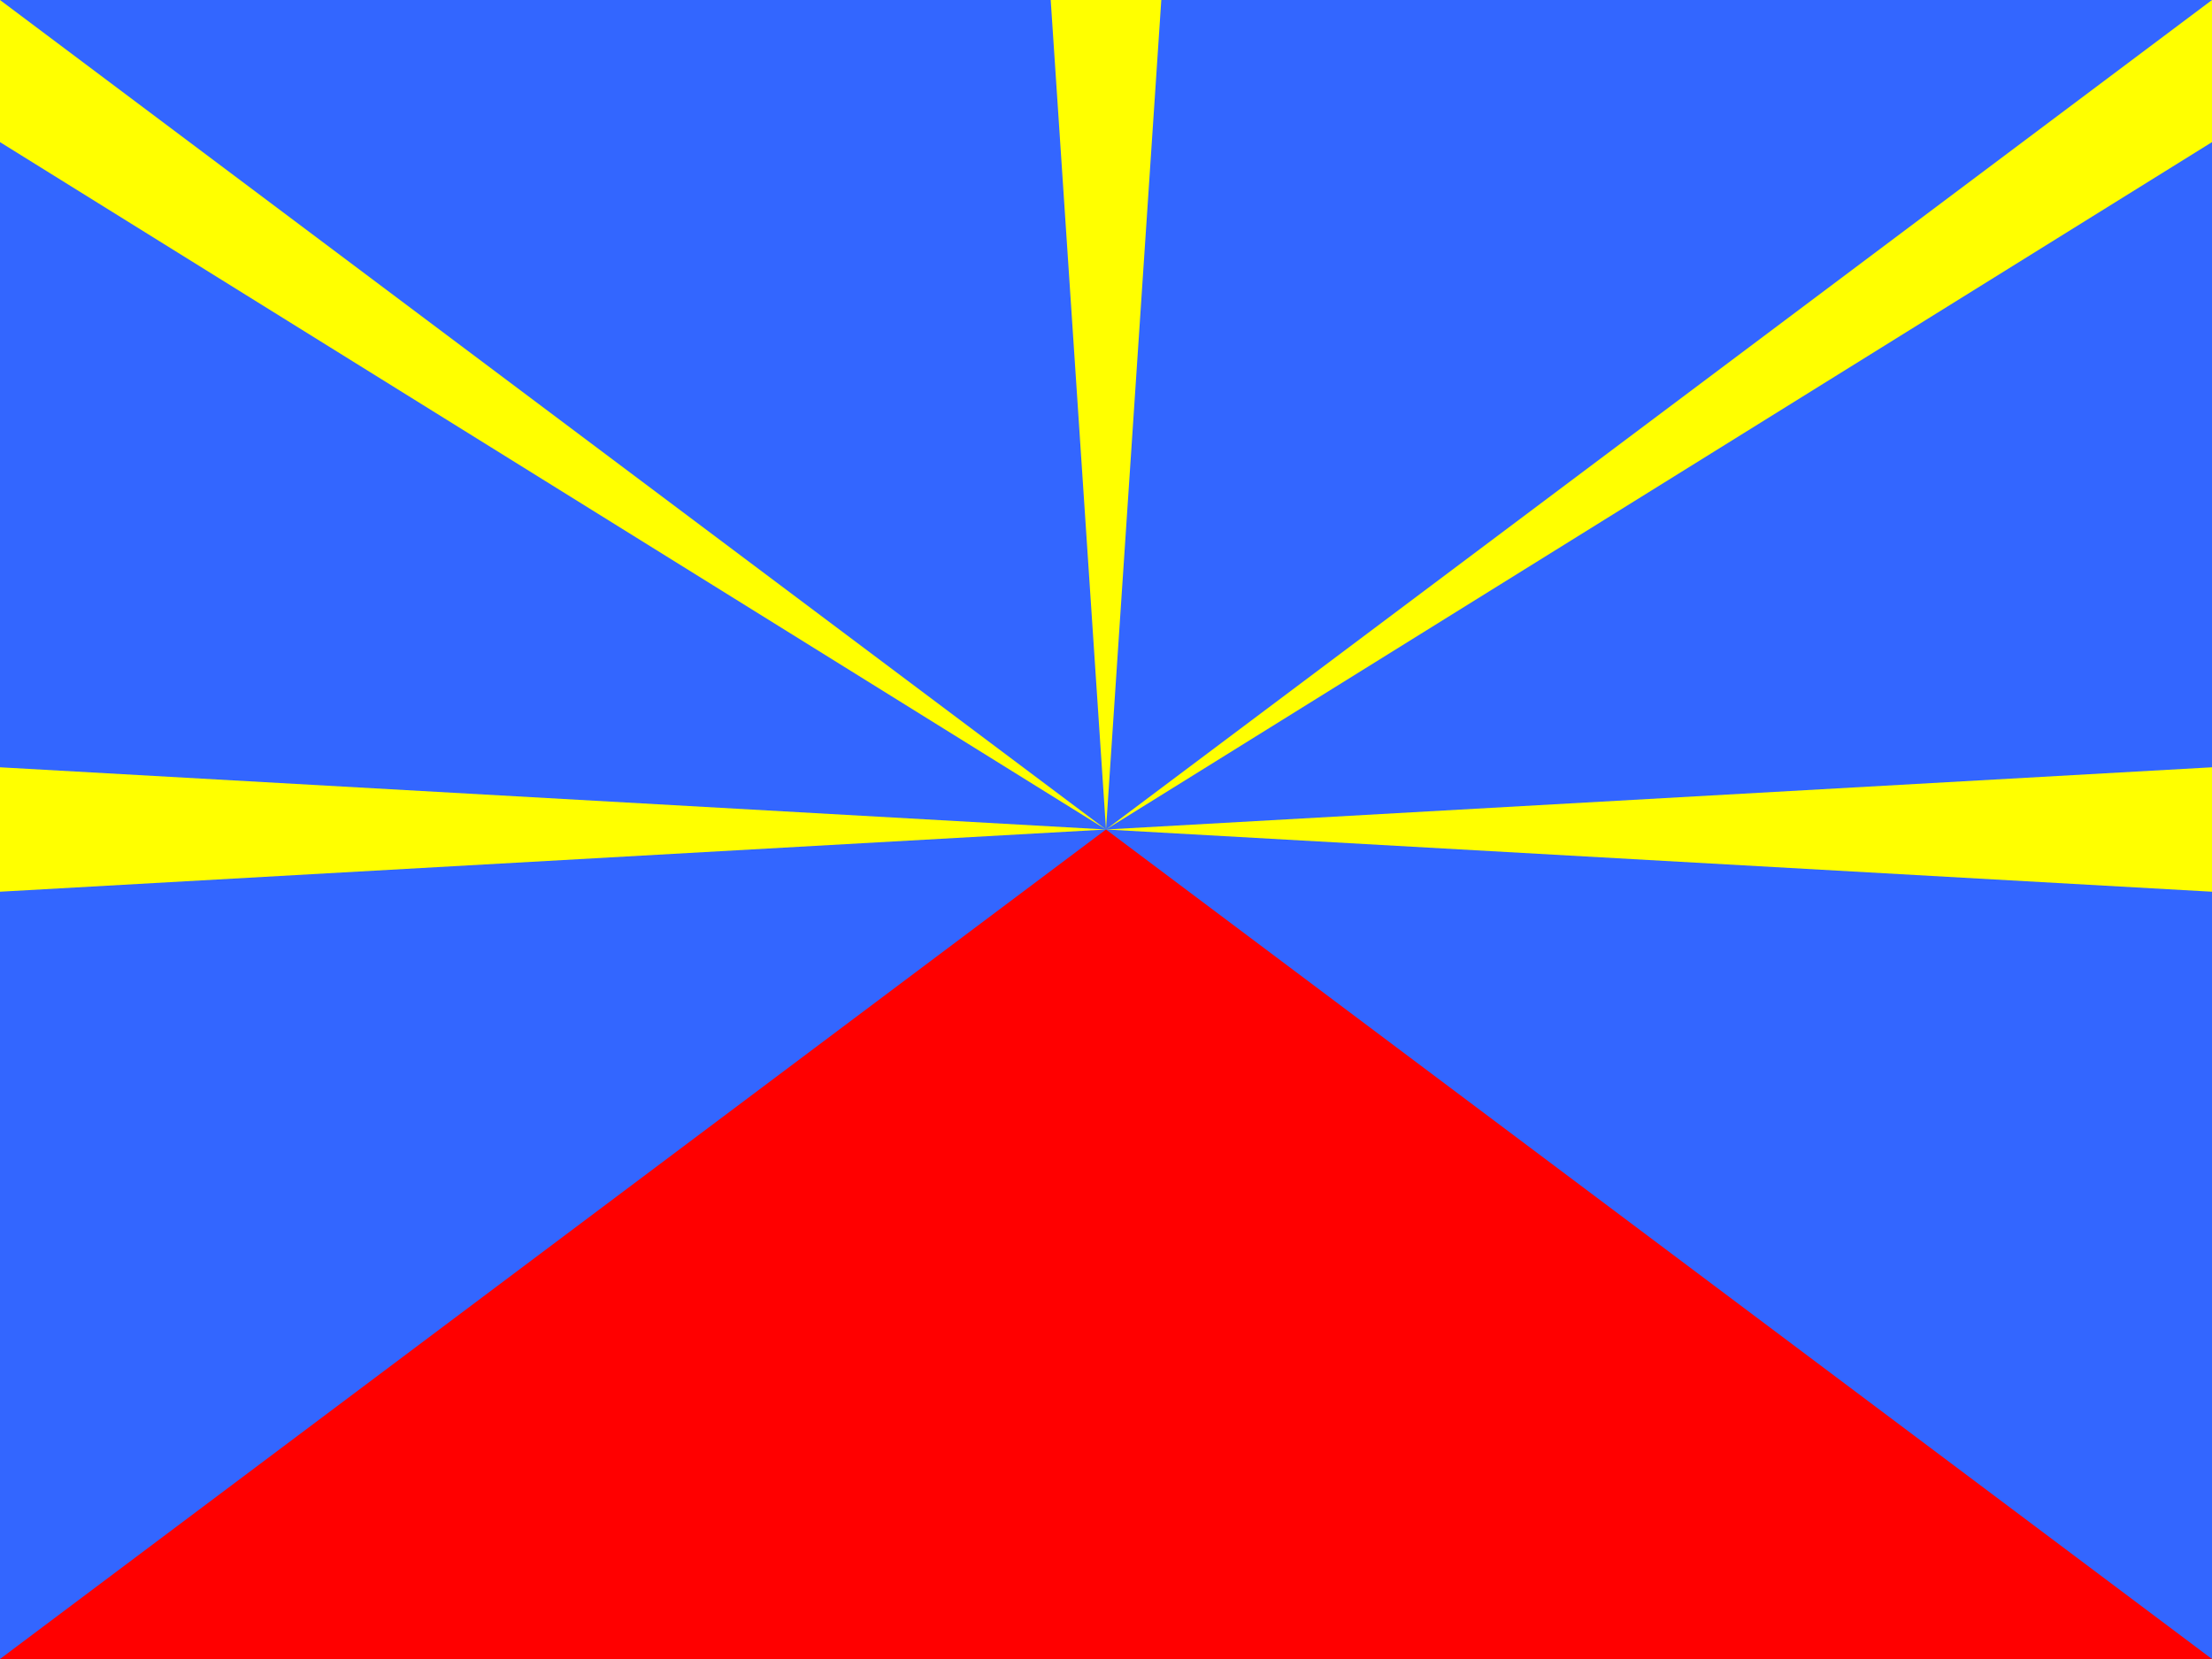
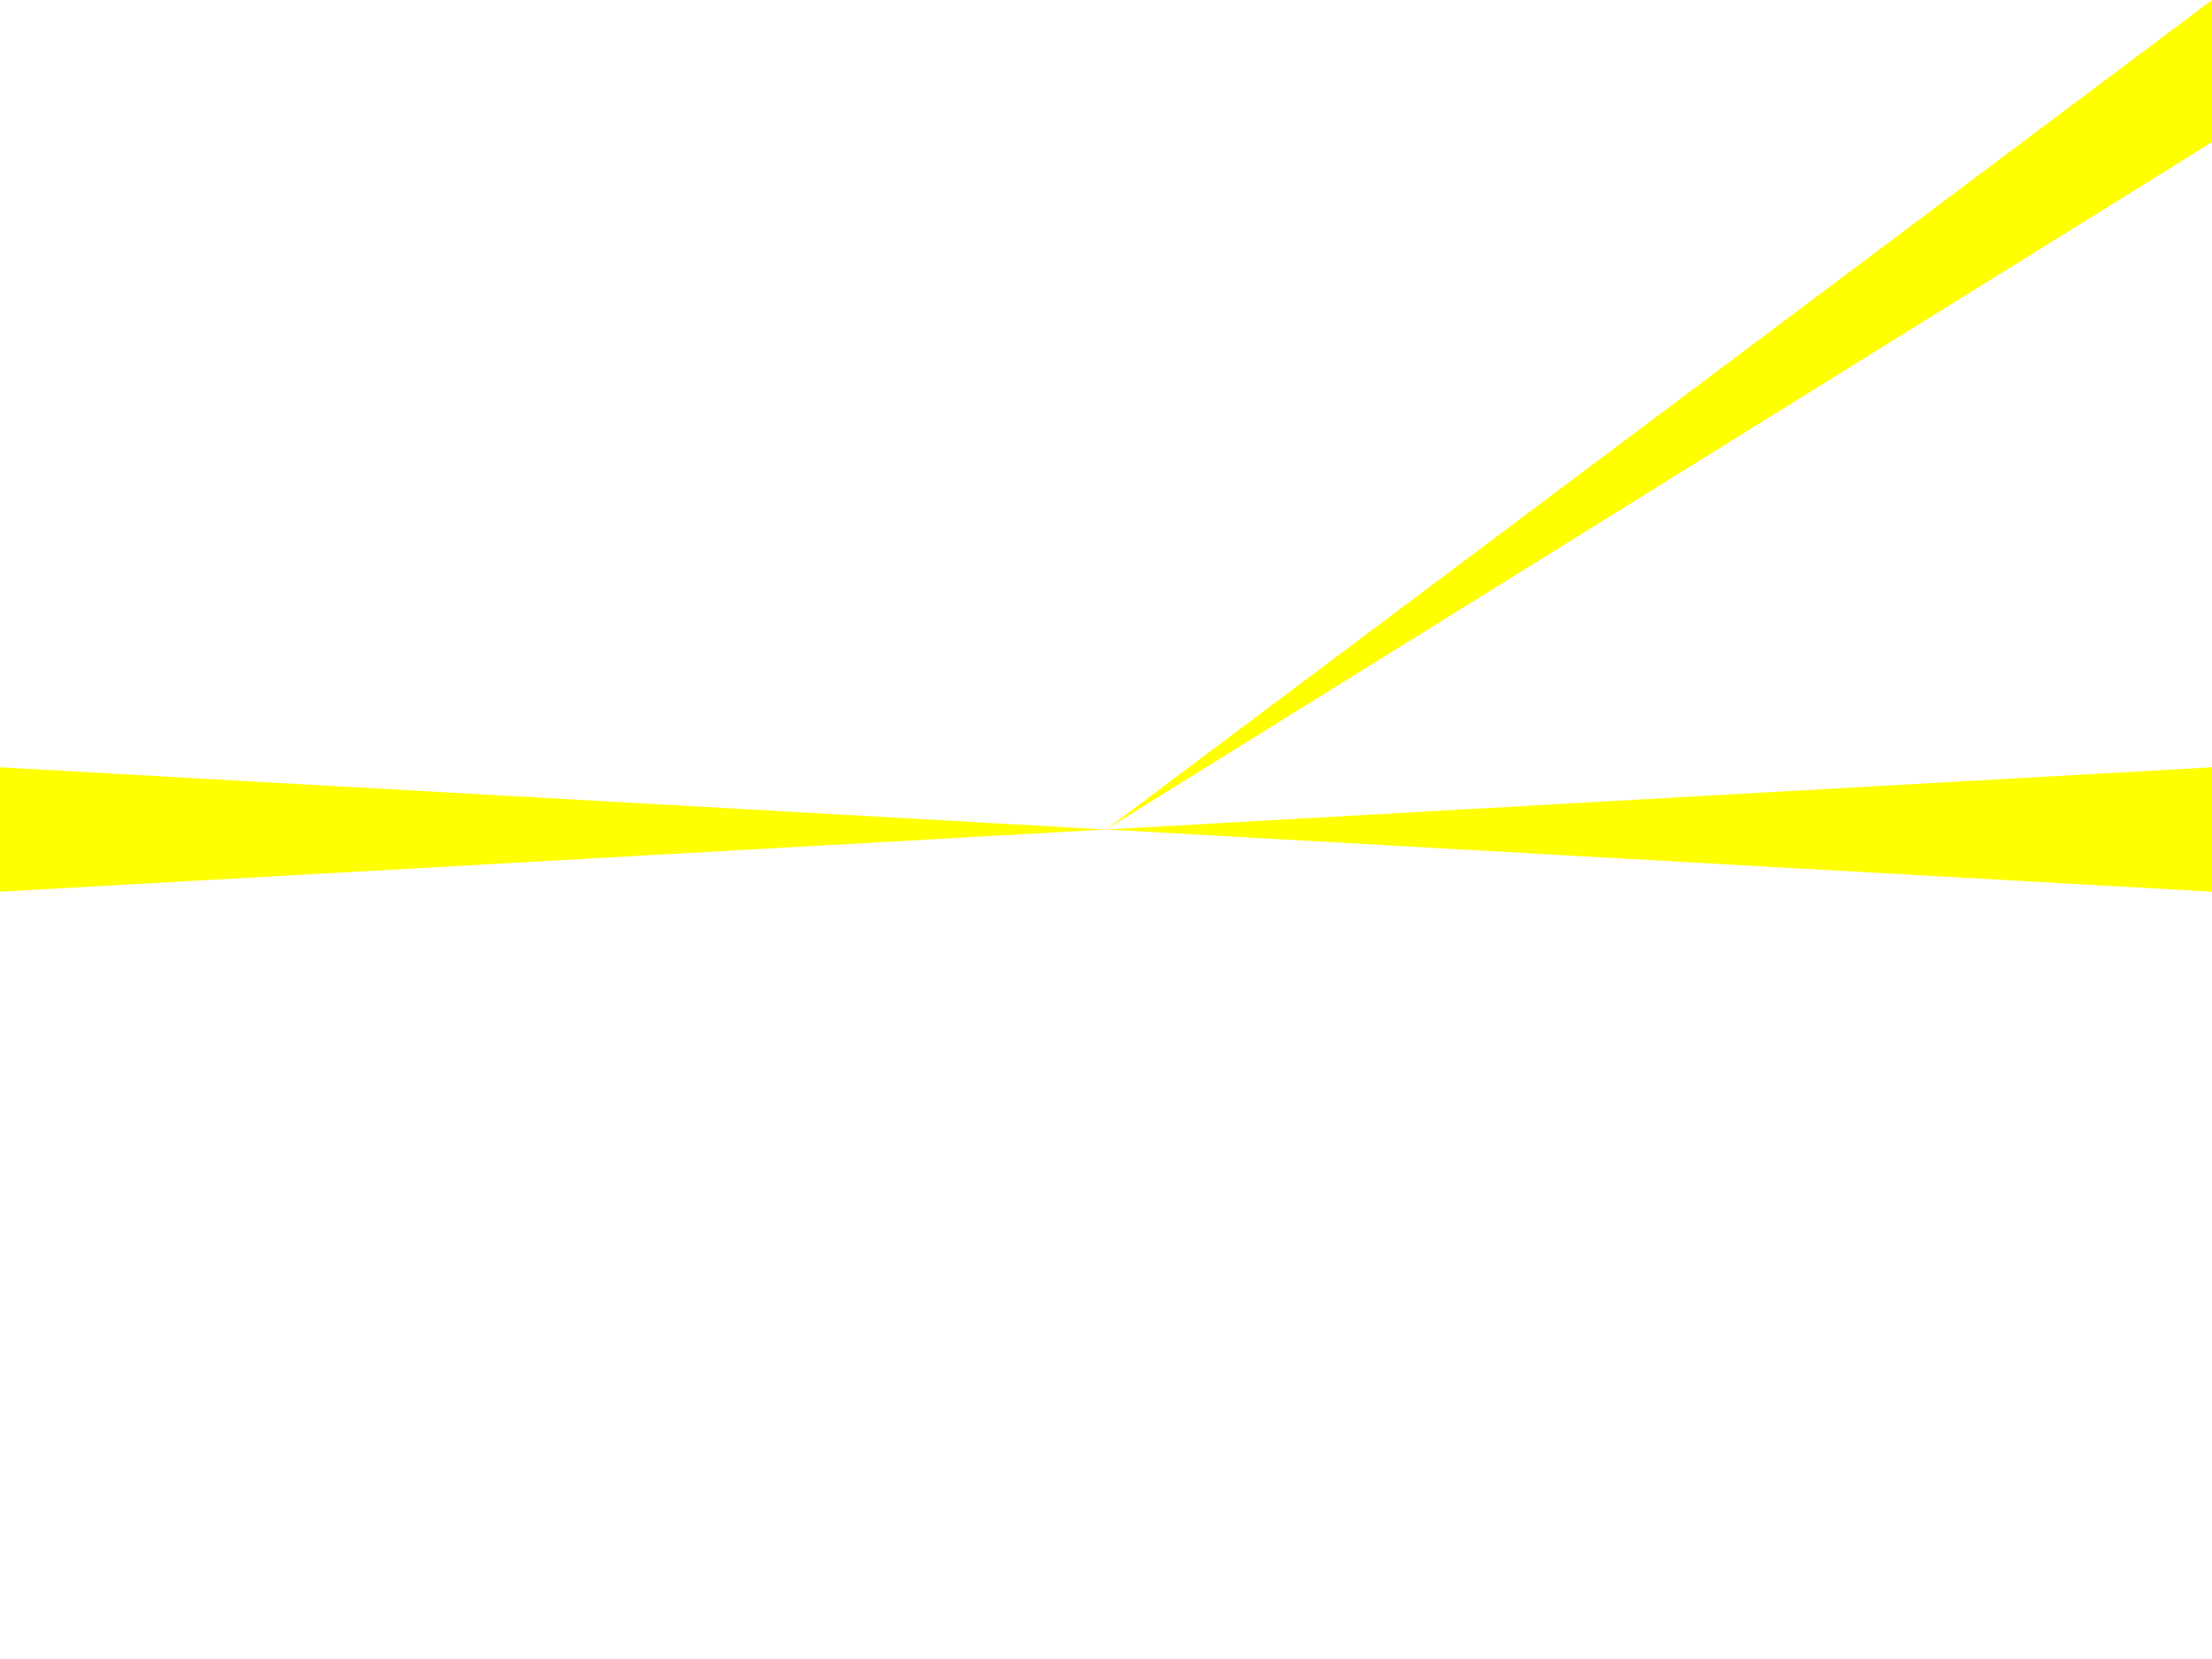
<svg xmlns="http://www.w3.org/2000/svg" viewBox="0 0 640 480">
-   <path d="m0 0h640v480h-640z" fill="#36f" />
-   <path d="m320 240-320 240h640z" fill="#f00" />
  <path d="m0 222v36l640-36v36z" fill="#ff0" />
-   <path d="m640 0v30l-320 210-320-210v-30z" fill="#36f" />
  <g fill="#ff0">
-     <path d="m320 240-16-240h32z" />
-     <path d="m320 240-320-198.88v-41.12z" />
    <path d="m640 0v41.12l-320 198.88z" />
  </g>
</svg>